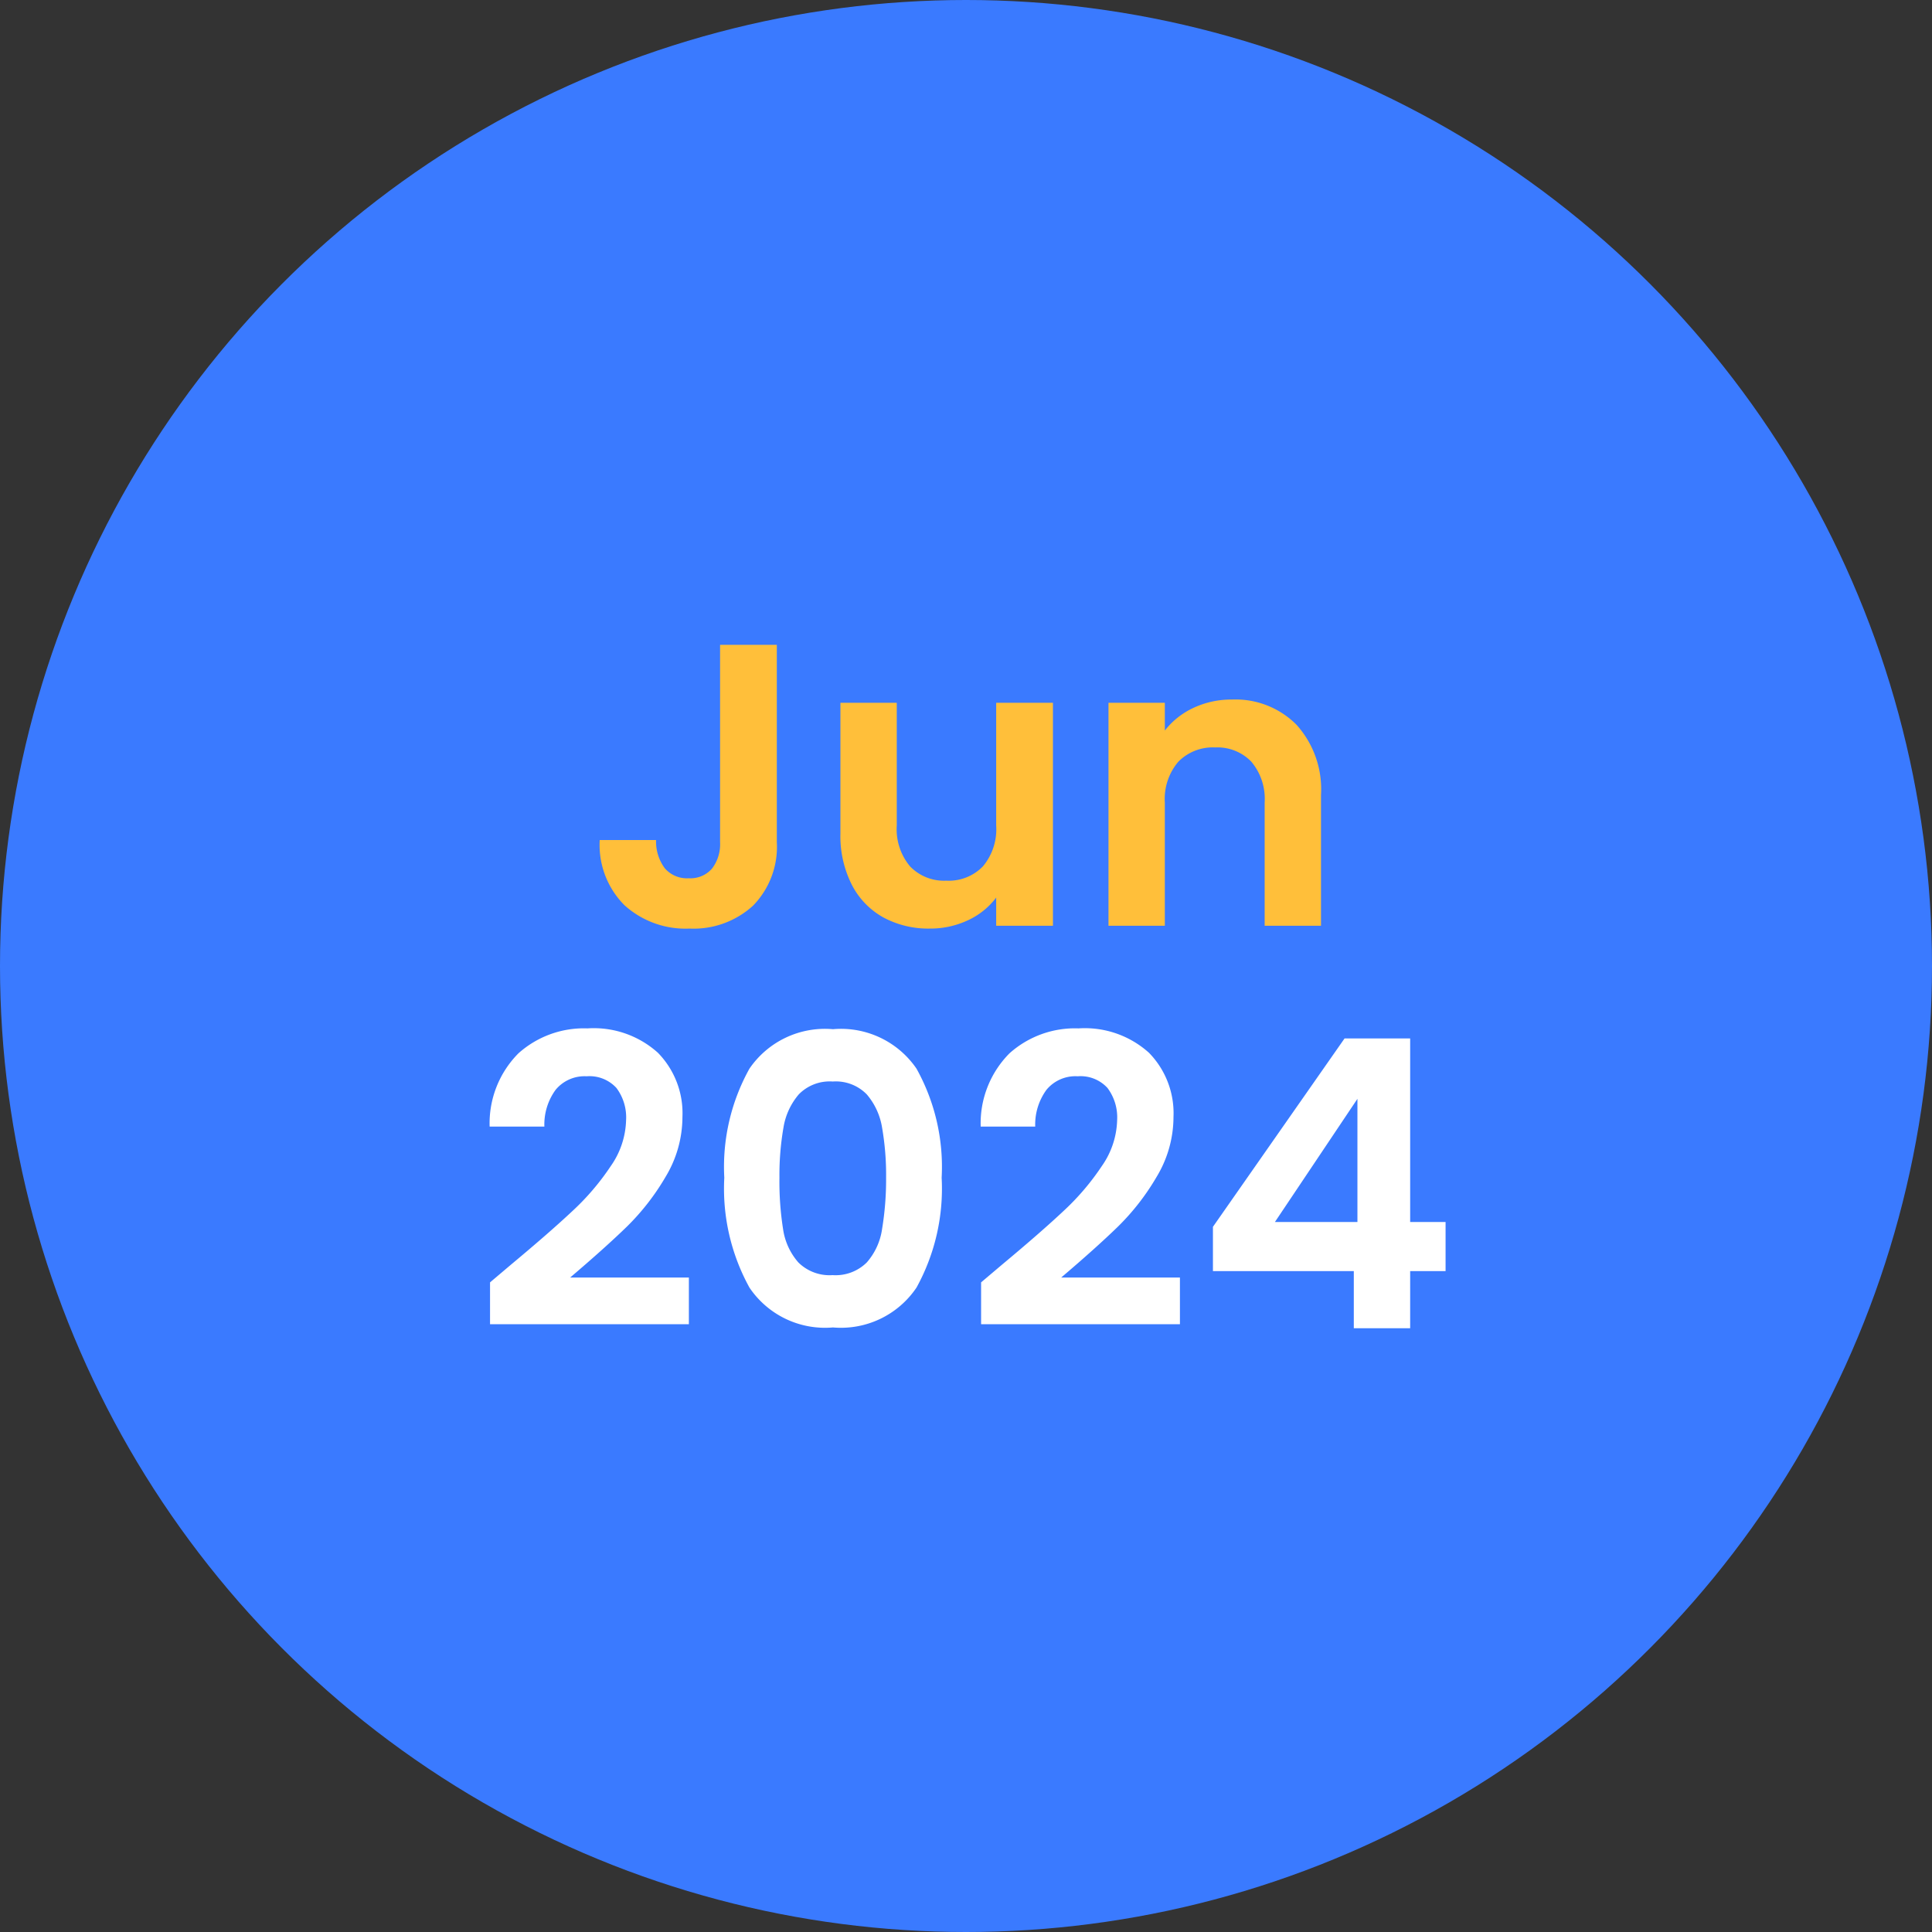
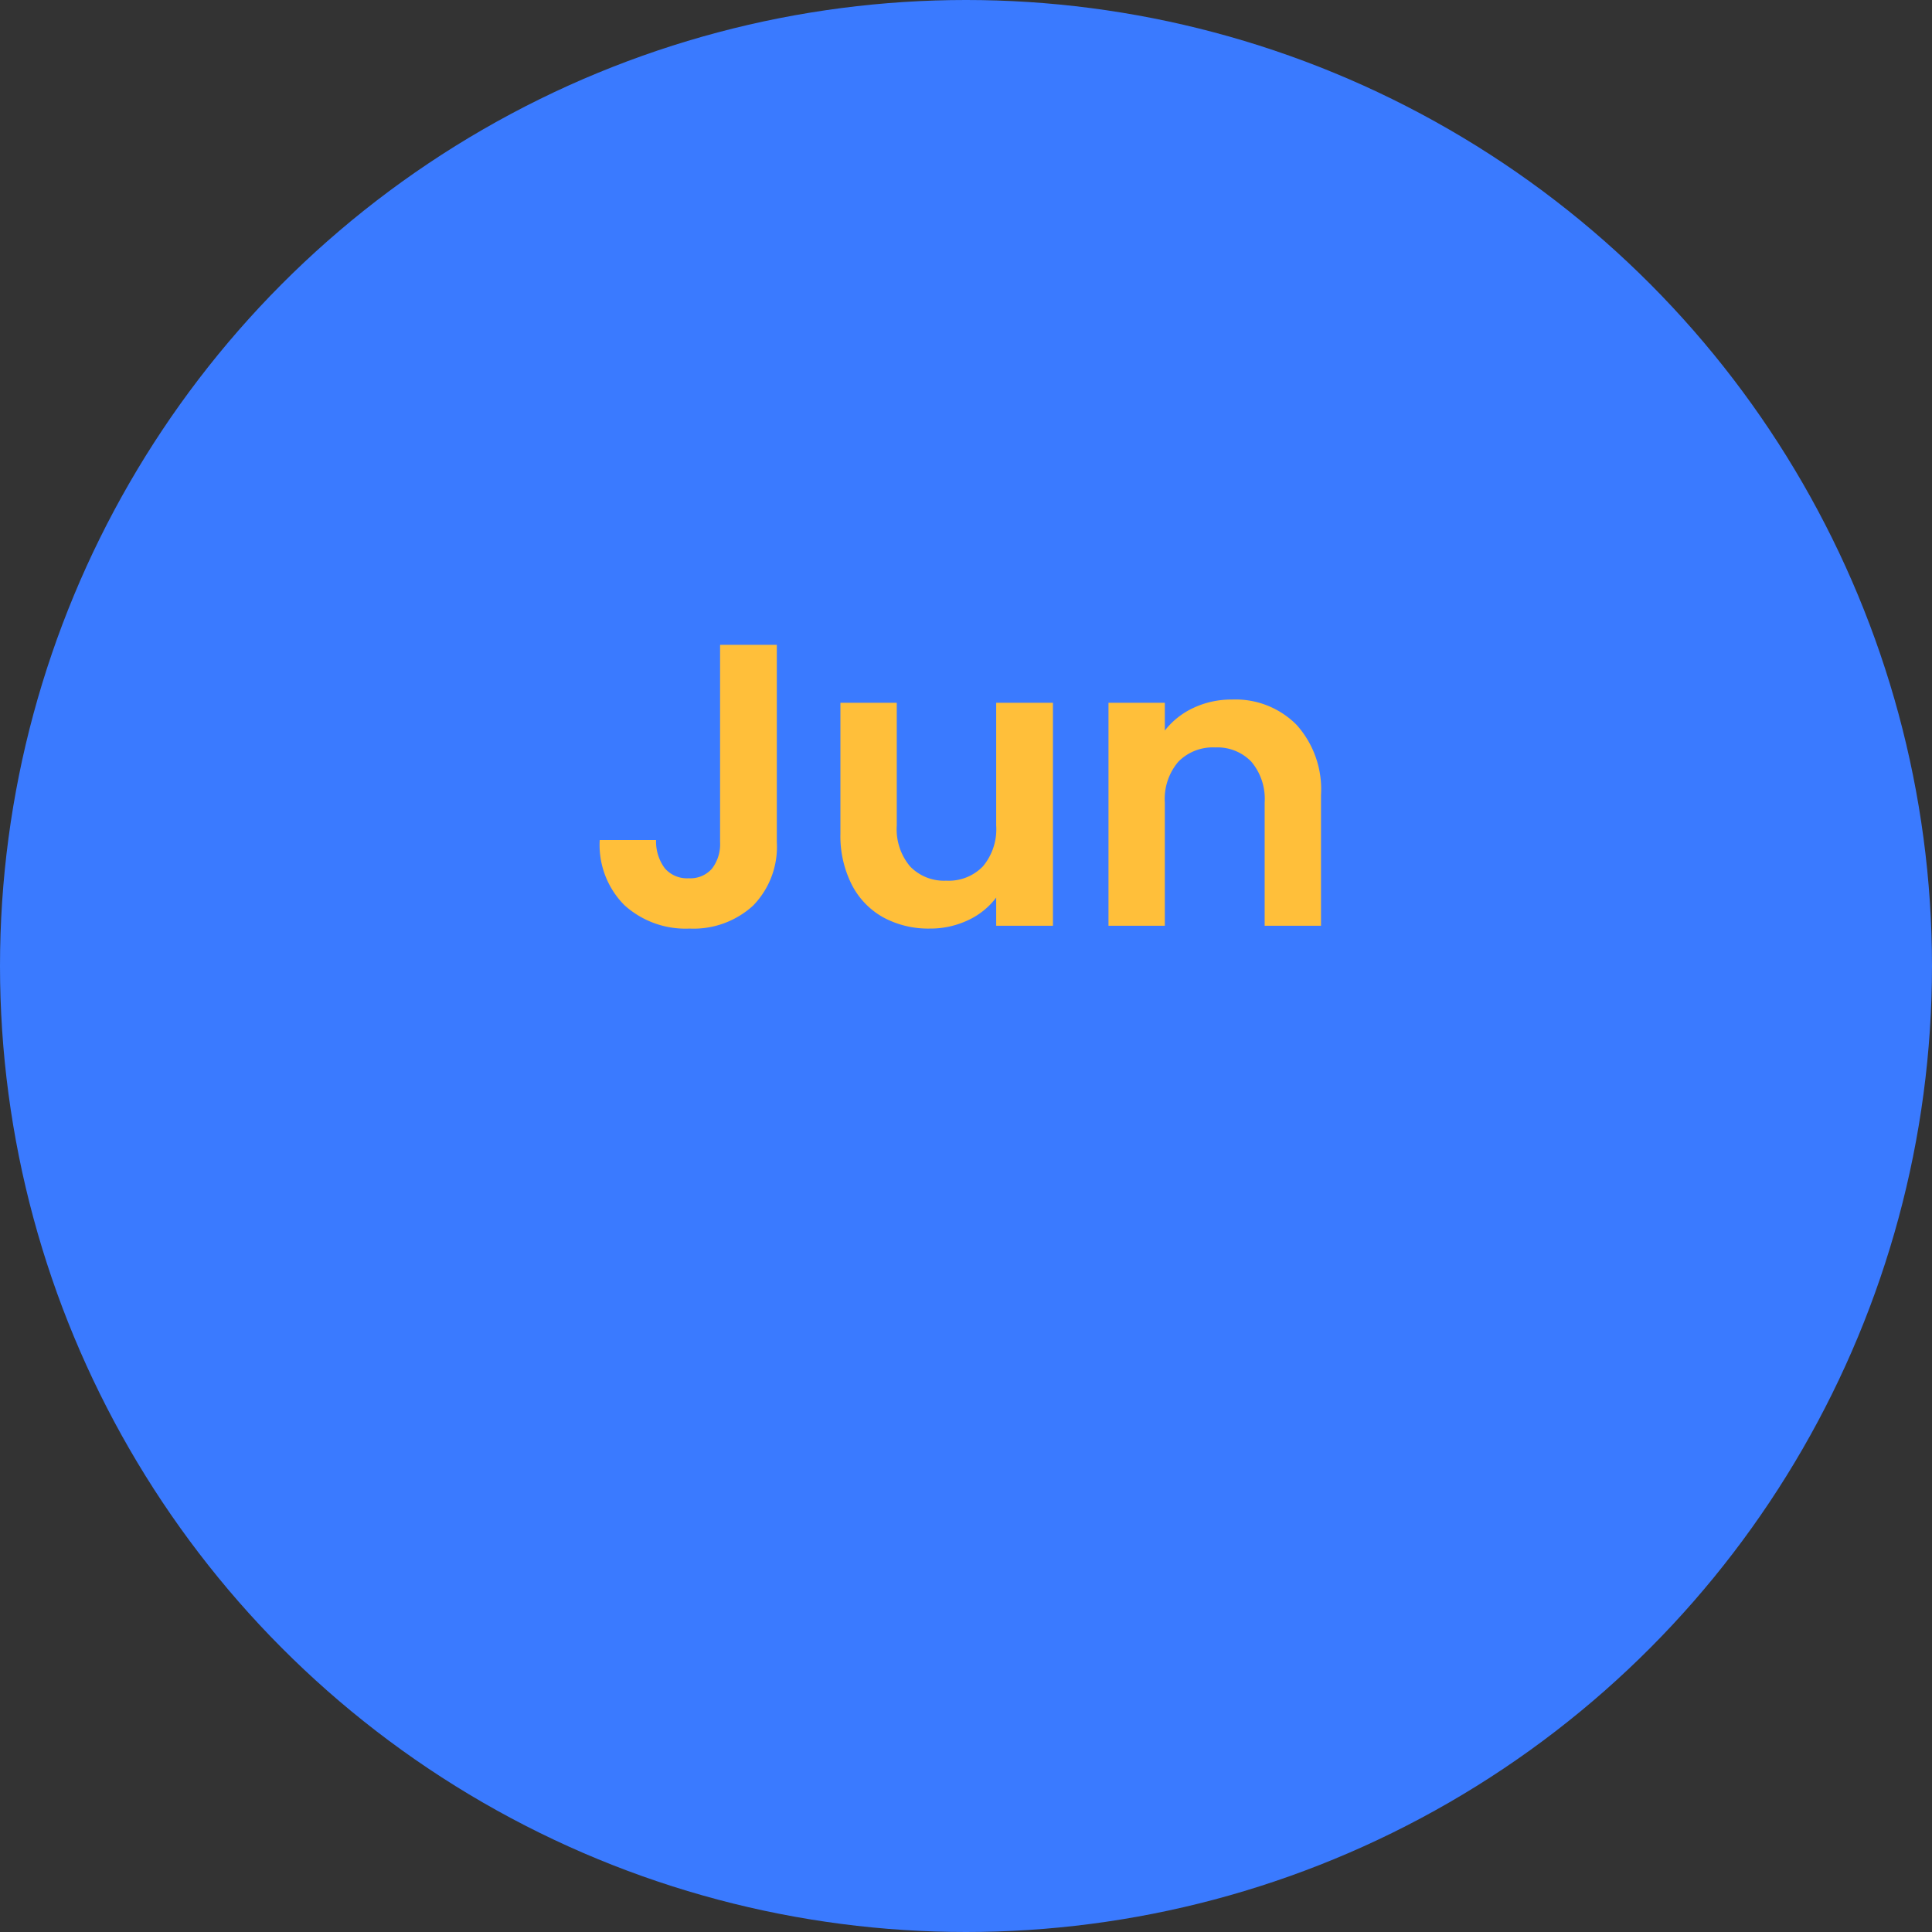
<svg xmlns="http://www.w3.org/2000/svg" width="48" height="48" viewBox="0 0 48 48">
  <rect x="0" y="0" width="48" height="48" fill="#333333" stroke="none" />
  <g data-name="Group 8754" transform="translate(15877 -11191)">
    <circle data-name="Ellipse 2538" cx="24" cy="24" r="24" transform="translate(-15877 11191)" style="fill:#3a7aff" />
    <path data-name="Path 13897" d="M-4.7-6.98v4.9A2.091 2.091 0 0 1-5.29-.5a2.189 2.189 0 0 1-1.58.57 2.258 2.258 0 0 1-1.615-.58A2.119 2.119 0 0 1-9.1-2.13h1.4a1.116 1.116 0 0 0 .215.7.725.725 0 0 0 .595.25.712.712 0 0 0 .58-.24 1 1 0 0 0 .2-.66v-4.9zm6.86 1.44V0H.75v-.7a1.848 1.848 0 0 1-.705.565A2.189 2.189 0 0 1-.9.07a2.347 2.347 0 0 1-1.15-.275 1.939 1.939 0 0 1-.785-.81A2.677 2.677 0 0 1-3.12-2.29v-3.25h1.4v3.05a1.436 1.436 0 0 0 .33 1.015 1.169 1.169 0 0 0 .9.355 1.181 1.181 0 0 0 .91-.355A1.436 1.436 0 0 0 .75-2.49v-3.05zm4.45-.08a2.135 2.135 0 0 1 1.6.625 2.393 2.393 0 0 1 .61 1.745V0h-1.4v-3.06a1.436 1.436 0 0 0-.33-1.015 1.169 1.169 0 0 0-.9-.355 1.2 1.2 0 0 0-.915.355A1.423 1.423 0 0 0 4.94-3.06V0h-1.4v-5.54h1.4v.69a1.934 1.934 0 0 1 .715-.565 2.212 2.212 0 0 1 .955-.205z" transform="translate(-15853 11214)" style="fill:#ffbf3a" />
-     <path data-name="Path 13898" d="M-11.305-1.58q.96-.8 1.53-1.335a6.189 6.189 0 0 0 .95-1.115 2.076 2.076 0 0 0 .38-1.14 1.219 1.219 0 0 0-.24-.8.906.906 0 0 0-.74-.29.932.932 0 0 0-.77.335 1.46 1.46 0 0 0-.28.915h-1.36a2.467 2.467 0 0 1 .715-1.82 2.437 2.437 0 0 1 1.715-.62 2.38 2.38 0 0 1 1.75.605 2.147 2.147 0 0 1 .61 1.595 2.883 2.883 0 0 1-.42 1.49 5.9 5.9 0 0 1-.96 1.235q-.54.525-1.41 1.265h2.95V-.1h-4.94v-1.04zm5.3-2.16a5.017 5.017 0 0 1 .625-2.71 2.271 2.271 0 0 1 2.075-.98 2.271 2.271 0 0 1 2.075.98 5.017 5.017 0 0 1 .625 2.71 5.093 5.093 0 0 1-.625 2.73 2.264 2.264 0 0 1-2.075.99 2.264 2.264 0 0 1-2.075-.99 5.093 5.093 0 0 1-.625-2.73zm4.02 0a6.88 6.88 0 0 0-.1-1.245 1.678 1.678 0 0 0-.38-.825 1.073 1.073 0 0 0-.845-.32 1.073 1.073 0 0 0-.845.32 1.678 1.678 0 0 0-.38.825 6.88 6.88 0 0 0-.1 1.245 7.58 7.58 0 0 0 .09 1.275 1.6 1.6 0 0 0 .38.83 1.1 1.1 0 0 0 .85.315 1.1 1.1 0 0 0 .85-.315 1.6 1.6 0 0 0 .38-.83 7.58 7.58 0 0 0 .1-1.275zm2.88 2.16q.96-.8 1.53-1.335a6.189 6.189 0 0 0 .95-1.115 2.076 2.076 0 0 0 .38-1.14 1.219 1.219 0 0 0-.24-.8.906.906 0 0 0-.74-.29.932.932 0 0 0-.775.335 1.46 1.46 0 0 0-.28.915H.365a2.467 2.467 0 0 1 .715-1.82 2.437 2.437 0 0 1 1.715-.62 2.38 2.38 0 0 1 1.75.605 2.147 2.147 0 0 1 .61 1.595 2.883 2.883 0 0 1-.42 1.49 5.9 5.9 0 0 1-.96 1.235Q3.235-2 2.365-1.26h2.95V-.1H.375v-1.04zm5.24.16v-1.1l3.27-4.68h1.63v4.56h.88v1.22h-.88V0h-1.4v-1.42zm3.59-4.28-2.05 3.06h2.05z" transform="translate(-15853 11224)" style="fill:#fff" />
  </g>
</svg>